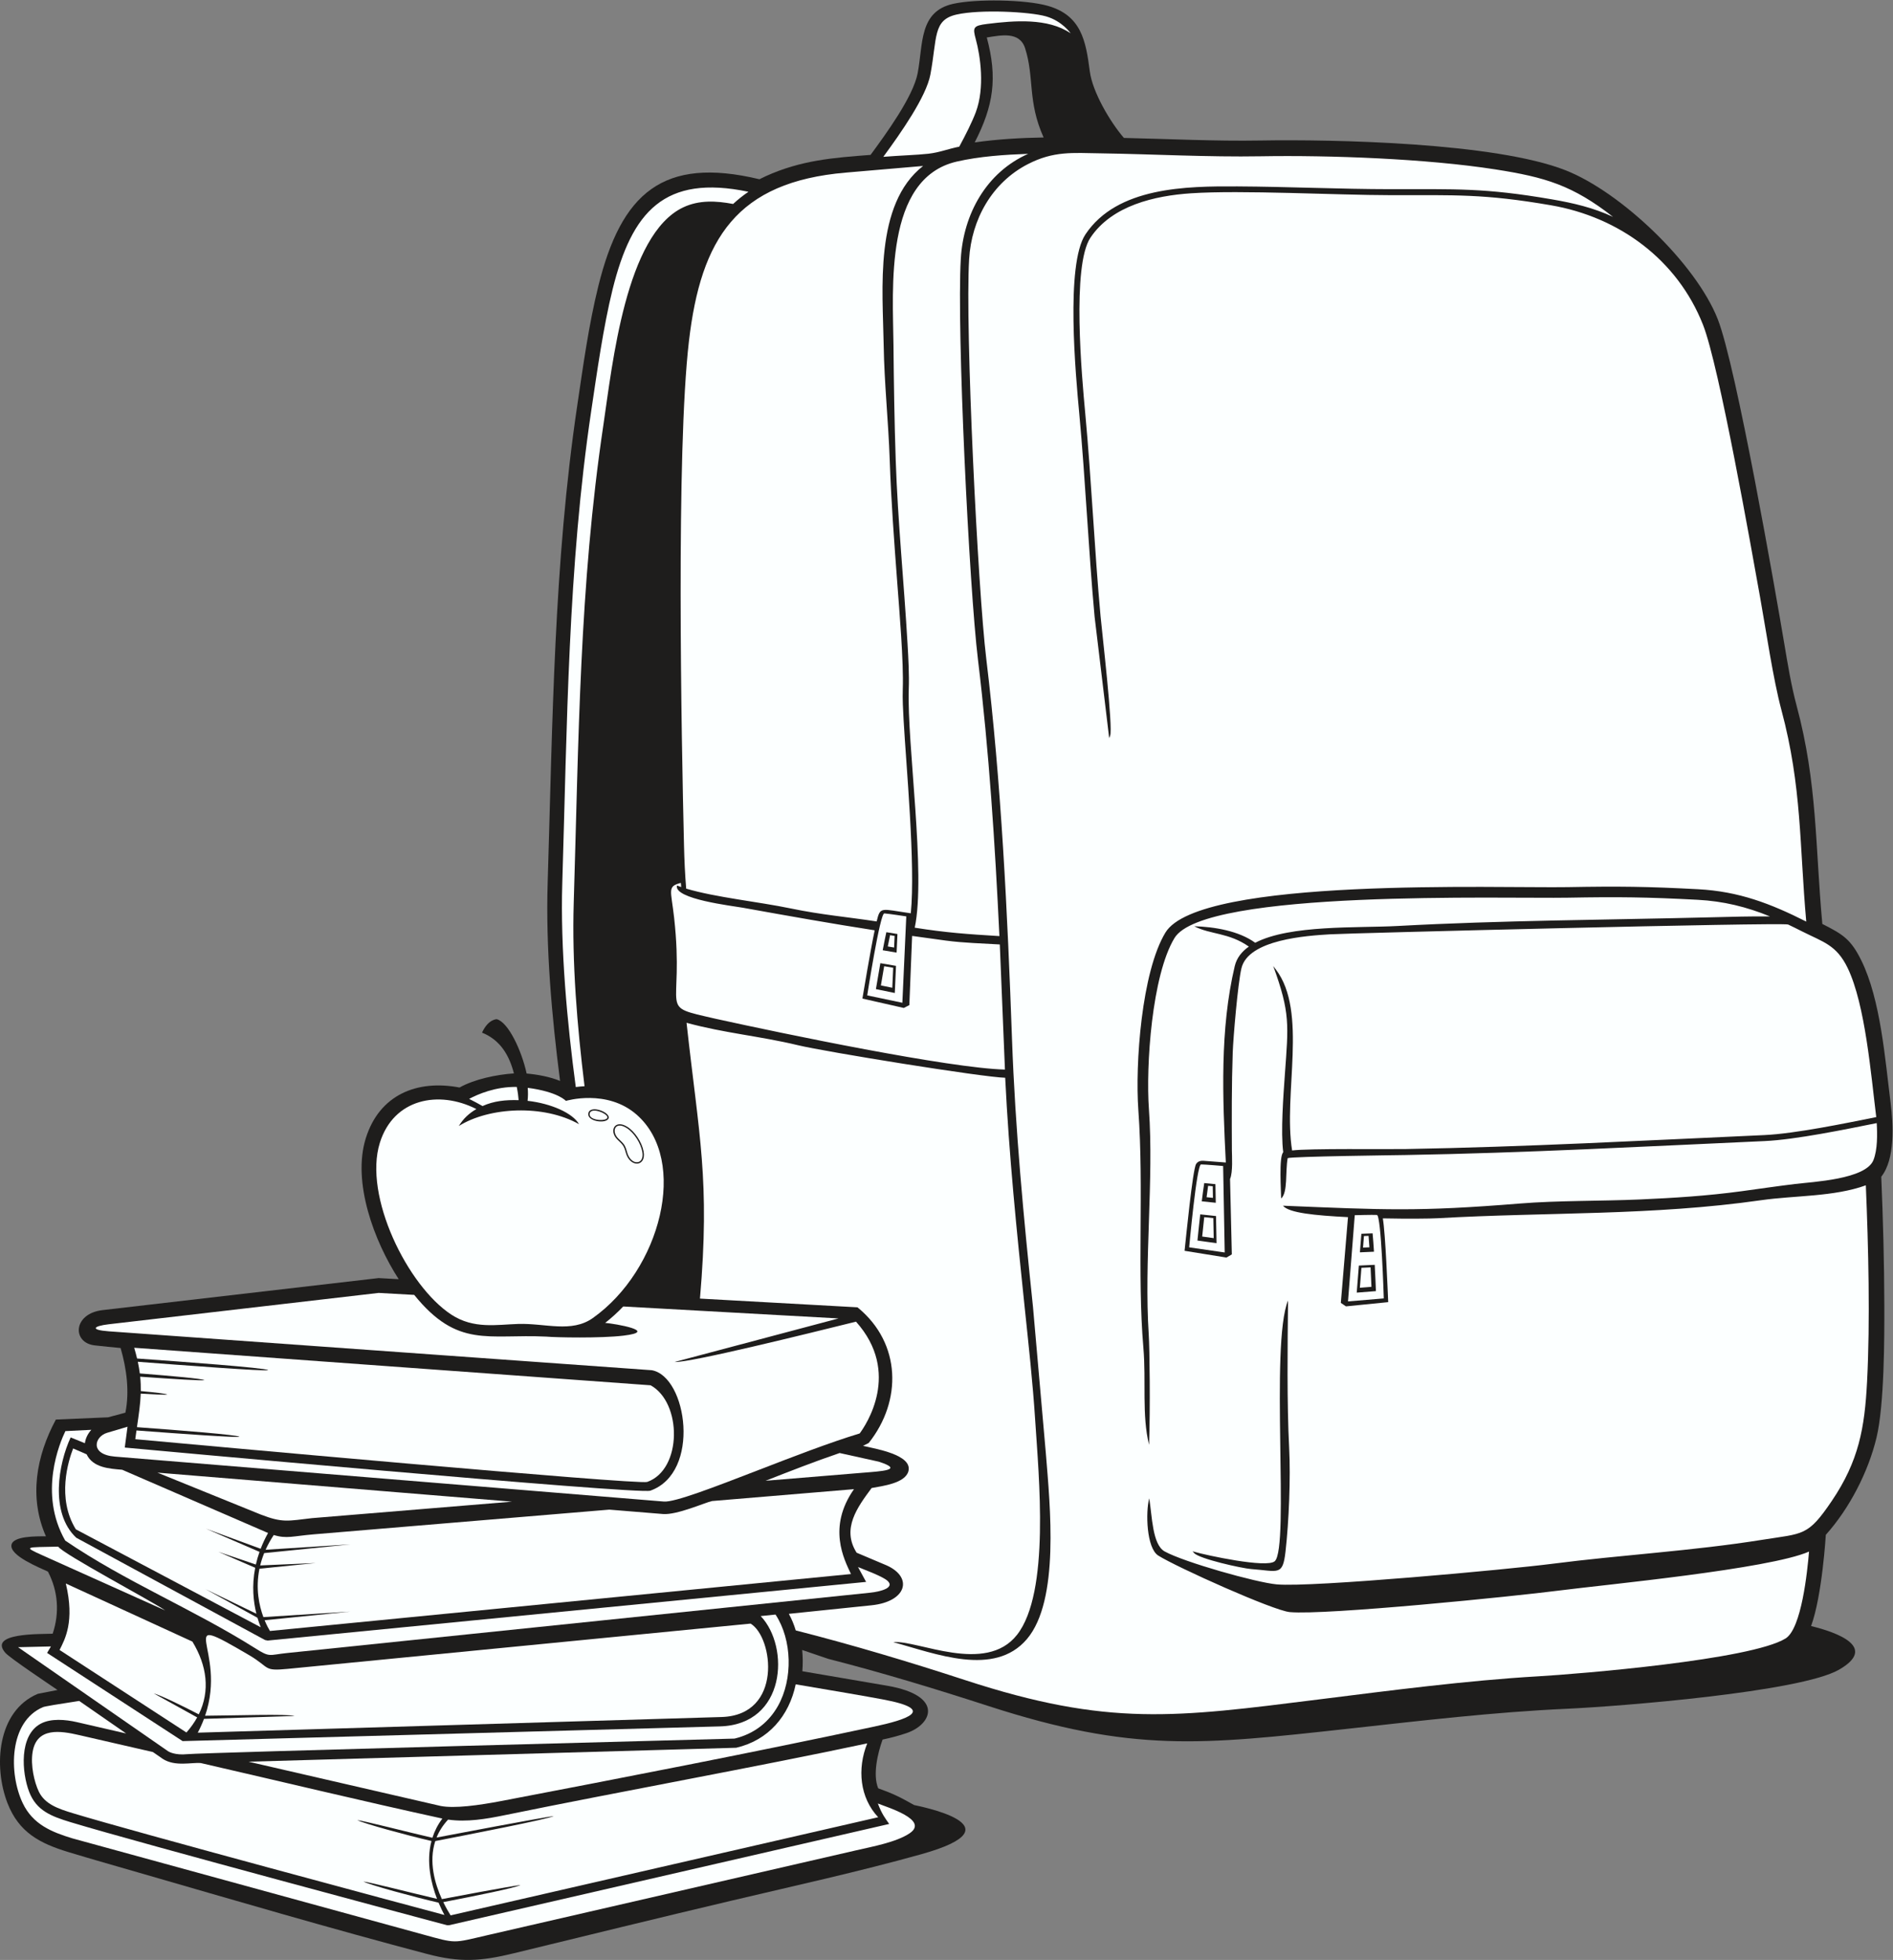
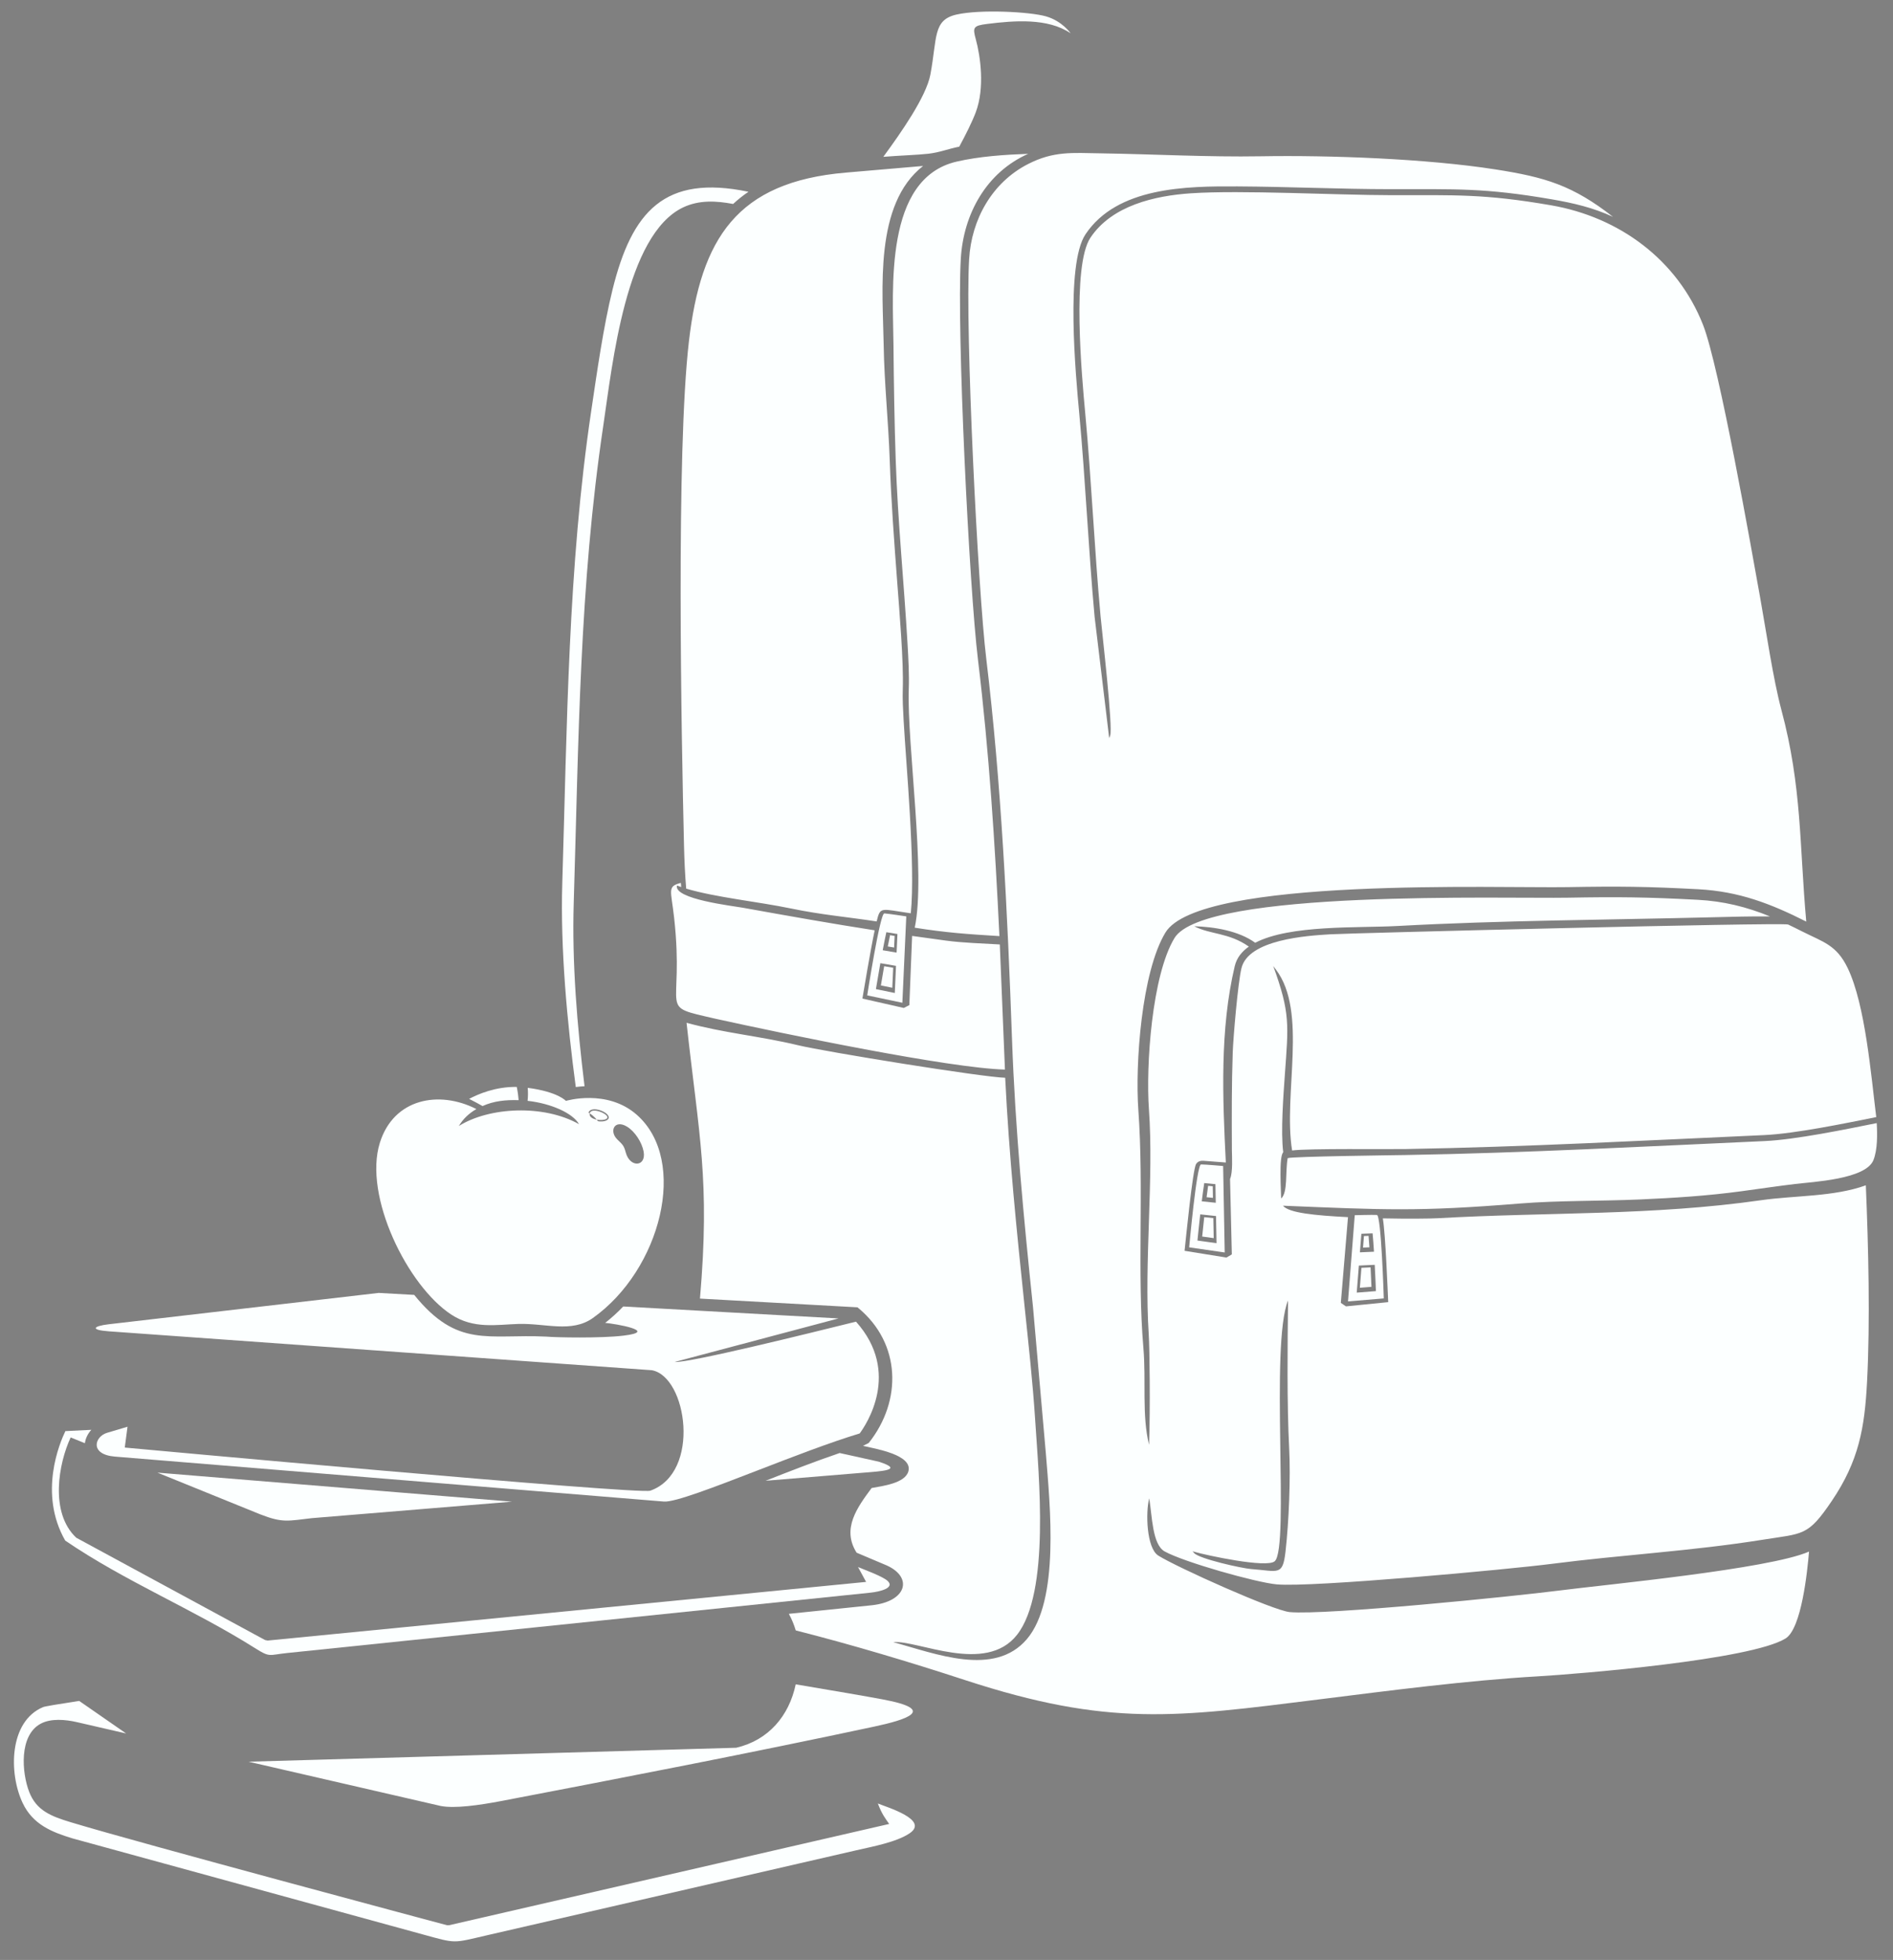
<svg xmlns="http://www.w3.org/2000/svg" viewBox="0 0 609.667 631.347" height="631.347" width="609.667" xml:space="preserve" id="svg2" version="1.1">
  <rect x="0" y="0" width="609.667" height="631.347" fill="#808080" stroke="none" />
  <defs id="defs6" />
  <g transform="matrix(1.333,0,0,-1.333,0,631.347)" id="g10">
    <g transform="scale(0.1)" id="g12">
-       <path id="path14" style="fill:#1e1d1c;fill-opacity:1;fill-rule:evenodd;stroke:none" d="m 1272.4,2142.01 c 26.01,-2.21 56.58,-7.92 80.75,-17.87 -20.09,156.64 -34.77,321.1 -29.93,478.79 11.83,385.52 14.71,772.5 71.66,1154.8 14.34,96.25 27.39,192.93 50.82,287.51 55.44,223.8 155.32,313.9 389.18,257.88 5.03,2.34 10,5.03 15.12,7.35 85.99,38.89 162.89,44.55 253.36,51.51 36.1,49.16 103.17,140.75 113.84,197.65 13.34,71.17 3.18,148.74 85.36,167.3 55.03,12.42 174.89,10.68 228.99,-4.77 80.87,-23.1 91.91,-84.25 101.44,-158.08 6.42,-49.83 48.95,-122.3 82.45,-161.12 109.58,-2.47 220.44,-8.11 329.92,-6.24 176.49,3.01 566.81,-4.9 737.08,-71.92 134.12,-52.77 314.63,-225 367.62,-359.44 45.29,-114.91 140.64,-664.45 160.5,-782.2 8.63,-51.16 16.86,-102.53 30.32,-152.7 50.44,-188.1 44.68,-339.44 62.02,-526.99 48.76,-24.8 68.46,-36.02 93.99,-87.76 47,-95.31 57.68,-239.62 71.04,-345.37 6.46,-51.08 11.25,-135.01 -22.66,-177.73 4.39,-103.13 7.11,-206.33 7.41,-309.54 0.22,-80.23 0.09,-241.55 -18.84,-320.71 -19.89,-83.12 -65.4,-171.33 -122.53,-235.08 -0.05,-0.08 -8.61,-146.706 -35.58,-220.483 62.37,-15.184 162.17,-50.957 67.37,-105.496 -93.67,-53.879 -529.06,-88.547 -658.26,-94.426 C 3608.36,598.84 3432.83,578 3257.34,558.684 2903.52,519.727 2736.52,500.566 2388,613.594 2260.07,655.09 2131.27,694.23 2000.66,727.688 l -62.5,21.316 c 1.65,-17.051 1.74,-34.285 0.38,-51.356 l 206.28,-35.265 c 136,-23.867 107.99,-92.969 45.81,-114.149 -19.03,-6.484 -38.54,-11.66 -58.23,-15.714 -11.75,-32.684 -24.22,-85.071 -10.55,-117.832 l 23.7,-8.926 c 32.42,-12.86 58.39,-29.492 63.24,-31.532 2.6,-1.105 265.73,-49.394 16.57,-118.957 C 2074.4,213.117 1920.73,179.445 1768.22,143.406 1592.36,101.848 1416.89,58.75 1241.31,16.027 1161.63,-3.367 1111.48,-6.648 1031.39,14.484 797.461,76.223 565.203,144.492 332.793,211.68 c -55.855,16.144 -111.797,32.004 -167.434,48.906 -69.238,21.035 -119.84,47.5 -147.308,118.391 -33.879,87.48 -25.664,222.343 73.25,264.011 l 47.679,9.336 c -17.972,12.375 -115.035,77.129 -126.097,89.864 -42.391,48.781 84.856,44.843 114.375,46.132 16.883,50.364 13.226,102.852 -11.461,150.078 -21.133,9.993 -92.699,38.352 -88.098,64.562 3.781,21.51 59.367,20.81 83.27,20.68 -41.461,94.01 -23.485,193.72 24.008,282.18 l 126.035,5.41 41.926,11.21 c 10.414,51.15 2.863,106.54 -11.543,156.26 -20.696,1.74 -41.332,4.18 -61.993,6.32 -55.703,5.78 -53.656,76.93 18.446,85.3 l 666.91,77.41 48.582,-2.7 c -59.199,91.25 -112.797,234.42 -79.5,340.76 32.875,104.99 123.56,142.05 226.49,122.44 36.23,20.3 89.53,31.28 131.38,34.11 -10.93,41.9 -31.51,80.22 -77.09,98.49 15.26,33.17 35.64,32.47 35.64,32.47 27.37,-6.88 59.68,-74.17 72.14,-131.29 z m 1082.57,2250.11 c 55.63,7.83 110.28,10.99 166.49,11.98 -39.32,87.42 -21.98,144.52 -44.69,215.51 -13.33,41.67 -58.73,31.32 -92.61,26.11 26.36,-97.9 16.3,-164.97 -29.19,-253.6 v 0" />
      <path id="path16" style="fill:#fcffff;fill-opacity:1;fill-rule:evenodd;stroke:none" d="m 4533.18,2036.74 c -12.75,102.67 -26.52,271.67 -68.9,359.94 -27.03,56.29 -59.1,62.96 -110.8,89.04 -11.1,5.6 -22.11,11.17 -33.38,16.45 -21.97,5.43 -1059.22,-20.83 -1106.59,-23.7 -55.96,-3.39 -197.62,-12.44 -214.13,-82.12 -8.68,-36.6 -19.8,-168.15 -21.02,-203.52 -2.73,-79.17 -2.44,-157.35 -2.04,-236.47 0.07,-12.59 2.77,-52.65 -4.43,-69.23 l 4.28,-182.11 -12.89,-7.7 -101.27,16.31 c 3.1,28.3 19.51,196.25 27.8,209.64 4.19,6.75 11.01,8.42 18.67,7.82 l 53.19,-4.09 c -7.8,157.24 -14.65,321.72 21.59,474.7 4.79,20.17 17.39,35.41 34.05,47.08 -48.38,34.1 -93.24,28.93 -132.01,49.15 47.94,-1.29 107.59,-10.92 147.36,-39.92 84.51,44.03 247.97,35.3 343.98,40.56 250.42,13.7 507.38,14.66 759.72,21.03 46.5,1.17 93.58,2.58 140.14,2.04 -56.95,23.36 -112.8,36.93 -174.9,40.24 -121.98,6.49 -191.63,7.3 -313.69,5.08 -147.57,-2.69 -878.89,20.47 -950.29,-97.52 -54.63,-90.26 -69.32,-308.39 -61.74,-413.8 12.09,-168.11 -11.9,-368.8 -0.48,-543.66 2.23,-34.11 3.88,-178.02 0.86,-267.25 -17.84,71.29 -6.9,154.16 -13.73,234.03 -15.42,180.03 1.45,385.15 -12.21,575.09 -7.98,111.01 7.75,333.53 65.38,428.77 81.8,135.13 810.15,106.93 971.82,109.88 124.19,2.26 191.27,1.49 315.4,-5.11 98.35,-5.24 174.89,-34.64 261.12,-78.21 -16.57,183.79 -10.19,325.48 -60.04,511.42 -20,74.59 -36.81,190.8 -51.33,271.44 -20.55,114.2 -98.78,559.66 -138.08,659.38 -62.05,157.43 -202.54,260.35 -367.32,288.81 -162.52,28.07 -231.16,24.23 -387.84,24.41 -131.96,0.15 -359.43,12.7 -481.8,4.54 -87.54,-5.84 -191.15,-29.46 -243.06,-107.29 -45.39,-68.04 -20.69,-336.87 -12.64,-423.48 15.19,-163.45 22.11,-327.72 37.09,-491.24 3.47,-37.92 30.57,-269.77 23.11,-288.88 l -2.24,-5.72 -35.27,293.3 c -14.98,163.52 -21.91,327.8 -37.09,491.24 -8.51,91.55 -33.55,359.96 14.99,432.81 76.51,114.84 244.34,116.55 367.19,115.89 123.24,-0.66 247.23,-6.58 369.72,-6.71 157.62,-0.18 226.78,3.65 390.29,-24.6 52.04,-8.98 100.28,-20.27 147.59,-42.39 -97.65,76.25 -163.52,95.93 -284.47,114.8 -166.71,26.01 -400.41,34.55 -566.86,31.7 -127.32,-2.18 -259.24,5.21 -387.59,7.13 -67.25,1.01 -112.8,5.96 -175.15,-26.17 -86.71,-44.68 -136.17,-133.82 -141.8,-229.71 -9.98,-169.54 21.16,-798.36 41.4,-965.37 36.32,-299.7 51.4,-616.5 62.22,-919.61 7.73,-216.79 28.08,-430.83 50.64,-646.43 l 31.14,-354.51 c 10.17,-126.49 33.75,-355.28 -45.89,-448.745 -78.77,-92.461 -221.26,-34.765 -322.81,-7.332 57.72,5.887 223,-79.004 298.95,17.672 80.41,102.348 52.68,383.335 43.89,519.575 -5.82,90.47 -15.84,181.14 -25.27,271.31 -19.64,187.81 -37.85,366.7 -47.14,555.39 -54.08,1.21 -433.32,62.49 -500.9,78.68 -93.31,22.36 -176.66,28.96 -268.96,54.14 30.23,-275.37 57.12,-379.09 32.4,-666.49 l 380.57,-21.11 2.07,-1.71 c 103.14,-85.58 106.18,-224.18 25.12,-326.07 l -13.83,-7.01 c 29.9,-7.03 119.72,-21.43 109.76,-60.96 -7.44,-29.55 -62.81,-36.03 -88.96,-40.92 -34.22,-46.23 -73.09,-98.36 -36.2,-156.317 l 72.92,-30.828 c 63.93,-29.035 48.01,-87.434 -37.04,-96.231 l -199.68,-20.656 c 7.03,-12.668 12.51,-26.18 16.66,-40.047 137.58,-35.109 274.46,-76.015 409.39,-120.136 346.75,-113.364 509.29,-89.875 853.42,-46.79 170.32,21.321 360.25,46.094 529.55,55.887 100.22,5.793 514.86,39.809 598.99,91.457 38.77,23.801 52.78,161.836 56.85,210.071 -96.38,-42.364 -494.04,-80 -604.64,-94.258 -108.09,-13.946 -562.77,-59.883 -649.95,-51.977 -39.78,3.625 -273.57,108.703 -317.66,136.567 -28.57,18.066 -30.85,104.788 -21.9,138.288 7.14,-41.84 7.21,-111.57 37.34,-128.3 46.65,-25.891 221.01,-75.067 270.77,-79.578 85.13,-7.727 560.09,36.133 665.11,49.687 167.89,21.66 337.84,30.86 508.02,58.051 99.55,15.91 109.69,7.75 167.93,93.9 65.44,96.78 79.37,176.48 85.18,287.43 7.76,148.05 3.24,327.91 -2.94,475.28 -77.37,-28.01 -171.71,-24.34 -253.05,-35.99 -262.84,-37.67 -515.89,-28.45 -781.25,-43.53 -18.37,-1.04 -71.8,-1.61 -132.69,-0.34 6.49,-37.62 11.76,-176.83 13.01,-202.44 l -102.08,-10.21 -12.4,8.45 17.31,207.15 c -80.45,4.12 -143,10.2 -157.09,27.65 245.65,-10.03 324.54,-14.81 572.82,5.3 90.82,7.35 197.47,5.75 288.53,9.73 82.87,3.62 164.1,8.78 246.31,19.93 43.06,5.84 85.96,12.19 129.12,17.46 43.31,5.29 171.35,11.17 189.85,57.85 9.96,25.15 9.55,62.41 7.9,89.34 -74.5,-14.91 -195.71,-40.05 -270.79,-43.42 -287.83,-12.94 -578.82,-28.74 -867.93,-33.73 -23.46,-0.41 -275.76,-3.46 -284.46,-7.54 -5.99,-32.97 0.83,-82.94 -15.78,-97.5 0,14.76 -5.93,101.81 5.09,111.68 -6.42,48.2 0.34,137.98 4.03,189.61 8.42,117.74 13.25,146.93 -28.25,260.5 l 6.52,-8.61 c 77.45,-102.19 17.11,-300.25 39.09,-437.11 42.28,5.22 225.7,2.6 273.52,3.42 288.66,4.98 579.64,20.79 867.07,33.72 74.86,3.37 196.59,28.62 270.82,43.51 z m -2371.7,437.81 -1.26,-28.03 -15.26,2.59 c 1.75,9.09 3.56,18.18 5.47,27.24 l 11.05,-1.8 z m -3.45,-76.92 -2.17,-48.35 -27.55,5.66 c 2.55,15.49 5.18,30.96 7.9,46.42 l 21.82,-3.73 z m 772.04,-528.02 0.53,-28.06 -15.39,1.61 c 1.17,9.2 2.39,18.37 3.72,27.54 l 11.14,-1.09 z m 1.45,-76.99 0.91,-48.39 -27.85,3.9 c 1.56,15.62 3.2,31.23 4.93,46.83 l 22.01,-2.34 z m 363.85,-43.28 -2.21,-27.98 15.47,0.69 c -0.62,9.24 -1.29,18.48 -2.07,27.71 l -11.19,-0.42 z m -6.05,-76.77 -3.8,-48.24 28.03,2.22 c -0.63,15.69 -1.33,31.36 -2.12,47.04 l -22.11,-1.02 z M 2134.16,4357.31 c 42.81,58.35 103.69,145.33 113.72,198.82 16.73,89.22 5.57,131.98 63.21,145 57.62,13.01 177.11,6.75 216.16,-4.4 39.03,-11.15 59.48,-40.89 59.48,-40.89 -55.27,37.5 -136.48,30.7 -201.48,22.63 -34.2,-4.25 -35.41,-8.5 -27.69,-36.83 11.15,-40.9 22.3,-117.12 0,-176.6 -8.72,-23.25 -24.25,-54.16 -39.93,-83.2 -26.38,-5.14 -47.05,-13.92 -74.52,-17.05 -27.43,-3.13 -67.12,-4.09 -108.95,-7.48 z m 752.5,-3371.333 c 26.89,-7.852 174.35,-39.825 193.28,-22.442 36.28,33.301 -11.8,522.945 32.08,630.115 -1.22,-107.97 -2.84,-249.29 2.69,-356.29 3.74,-72.62 -0.63,-178.58 -8.81,-250.61 -6.8,-59.824 -17.39,-46.953 -82.76,-42.207 -21.66,1.57 -125.85,24.551 -138.16,38.816 l -3.57,4.153 5.25,-1.535 z M 1412.29,2111.36 c -17.8,145.24 -30.59,297.55 -26.1,443.91 11.99,391 13.5,763.93 71.51,1153.19 22.03,147.83 53.94,461.09 193.1,526.77 38.4,18.11 79.74,15.83 120.47,8.15 11.58,10.76 23.98,20.59 37.05,29.47 -203.05,42.43 -281.62,-47.62 -328.3,-236.07 -22.18,-89.48 -37.81,-201.02 -51.51,-293.05 -56.35,-378.26 -58.3,-760.44 -70,-1141.82 -4.82,-157.5 11.77,-337.03 32.62,-492.52 7.02,0.96 14.08,1.62 21.16,1.97 z m 1015.74,40.23 -12.42,302.37 c -43.65,2.7 -86.61,3.54 -130.11,9.33 -28.14,3.74 -55.29,7.5 -81.75,11.3 l -6.73,-167.23 -13.36,-6.86 -100.03,22.71 c 3.48,19.97 18.18,109.99 29.66,164.93 -104.9,16.34 -204.01,33.94 -318.85,54.61 -24.86,4.48 -167.15,20.83 -158.87,53.66 l 10.26,-3.76 -0.85,10.09 c -33.69,-8.76 -23.67,-16.86 -16.21,-84.55 25.84,-234.46 -44.56,-210.4 100.35,-243.85 164.83,-36.41 564.36,-119.32 698.91,-122.75 z m -227.46,377.68 c 11.58,117.75 -11.44,358.38 -17.42,467.6 -1.34,24.38 -2.8,49.9 -1.96,74.31 2.27,66.04 -8.26,189.01 -13.37,257.36 -7.37,98.59 -14.84,197.37 -18.19,296.19 -3.13,92.54 -13.11,184.96 -14.59,277.51 -2.13,133.55 -23.61,340.19 95.23,432.99 l -187.17,-16.09 c -262.59,-22.56 -349.65,-158.82 -378.6,-407.61 -31.25,-268.5 -18.25,-952.28 -11.88,-1219.46 0.82,-34.49 2.4,-68.85 5.25,-103.23 72.64,-21.47 172.81,-31.25 253.72,-48.06 72.37,-15.04 133.51,-20.12 206.47,-31.18 8.95,37.1 9.63,29.97 82.51,19.67 z m 9.52,-34.8 c 76.5,-12.13 127,-15.6 204.58,-20.33 -10.64,222.61 -24.98,446.72 -51.81,667.99 -21.31,175.83 -51.6,796.86 -41.48,968.91 6.37,108.48 61.88,208.73 162.83,253.54 -56.69,-2.08 -118,-6.13 -172.85,-18.81 -175.77,-40.66 -153.89,-307.31 -152.65,-443.54 0.84,-92.33 2.26,-184.76 5.38,-277.04 5.1,-150.58 19.99,-296.15 28.62,-445.18 2.08,-35.94 4.18,-73.31 2.93,-109.29 -4.53,-131.95 41.87,-446.08 14.45,-576.25 v 0" />
-       <path id="path18" style="fill:#fcffff;fill-opacity:1;fill-rule:nonzero;stroke:none" d="m 2095.3,523.293 c -262.68,-56.086 -597.51,-116.457 -875.82,-173.488 -44.77,-9.18 -91.43,-17.227 -136.8,-10.723 -12.88,-13.758 -21.88,-28.379 -27.89,-43.32 42.66,8.242 248.49,47.09 283.32,51.965 -10.95,-6.934 -210.84,-45.813 -286.43,-60.5 -16.37,-50.321 -0.81,-103.379 15.92,-140.282 29.8,5.797 154.92,29.239 189.99,34.149 -10.73,-6.785 -114.88,-27.461 -186.58,-41.426 6.7,-13.855 13.27,-24.922 17.71,-31.992 l 1033.07,237.14 c -44.53,47.293 -51.05,116.895 -26.49,178.477 z m -32.01,614.317 -343.04,-28.69 c -16.66,-3.61 -84.8,-34.12 -118.53,-31.36 l -129.62,10.6 -714.037,-59.7 c -50.805,-4.25 -65.168,-11.3 -96.68,-1.62 -7.949,-12.05 -14.434,-23.96 -19.668,-35.629 L 846.887,1004.22 638.281,983.125 C 634.184,972.969 631.02,963 628.645,953.273 l 134.199,5.86 -135.973,-13.75 C 617.109,897.59 626.07,856.32 636.367,828.449 L 846.125,841.75 639.34,820.84 c 5.015,-12.168 9.957,-21.074 12.879,-25.93 L 2056.03,932.52 c -16.8,35.878 -57.24,113.04 7.26,205.09 z M 647.633,1031.69 295.121,1184.55 c -31.117,2.55 -70.48,4.95 -85.851,37.29 l -32.555,14.14 c -11.504,-29.5 -40.121,-120.07 6.508,-195.41 L 629.984,803.906 c -2.582,6.399 -5.343,14.094 -7.918,22.91 l -125.23,69.051 122.594,-59.293 c -7.149,28.699 -11.407,67.078 -2.875,111.102 l -89.082,38.574 90.711,-30.781 c 2.242,9.953 5.144,20.168 8.828,30.605 L 497.594,1042.13 629.77,993.566 c 4.781,12.434 10.668,25.174 17.863,38.124 z m -323.387,447.62 c 2.703,-9.1 5,-17.71 6.945,-25.95 107.84,-7.68 307.872,-22.29 317.063,-28.13 -7.879,-3.13 -206.684,11.87 -315.281,20.21 2.105,-9.85 3.699,-19.18 4.836,-28.14 79.675,-6.29 150.843,-12.75 156.238,-16.17 -4.645,-1.85 -75.609,2.61 -155.34,8.28 1.215,-12.05 1.625,-23.48 1.449,-34.73 35.856,-3.38 60.844,-6.36 63.953,-8.33 -2.691,-1.08 -27.855,-0.02 -64.109,2.17 -0.898,-25.9 -4.785,-51.2 -9.133,-81.1 107.512,-7.89 240.399,-18.39 247.844,-23.11 -6.449,-2.57 -140.863,7.02 -248.988,15.15 -0.969,-6.75 -1.946,-13.76 -2.91,-21.06 124.32,-11.39 1214.987,-111.02 1236.957,-103.27 84.87,29.98 84.36,191.91 8.09,233.51 L 324.246,1479.31 Z M 464.859,769.258 159.031,909.641 c 21.961,-92.18 -2.332,-135.176 -15.113,-160.598 L 450.43,549.59 c 10.488,11.875 19.113,24.062 25.961,36.484 l -104.973,58.047 c 18.223,-5.254 66.363,-28.68 108.84,-50.644 27.91,56.711 19.832,117.882 -15.399,175.781 z M 1813.45,812.734 695.137,703.352 c -60.199,-5.891 -41.836,2.996 -93.414,33.281 C 411.773,848.203 551.23,753 495.566,590.137 c 73.692,0.48 197.575,4.718 216.293,-0.633 l -219,-6.934 c -4.066,-10.871 -9.011,-22.011 -15,-33.41 l 1265.431,37.832 c 148.9,4.453 125.14,193.137 70.16,225.742 z M 1068.8,341.594 c -194.507,42.48 -389.359,89.5 -583.527,134.129 -21.945,2.168 -62.097,-9.325 -92.136,10.195 l -23.672,16.426 -178.613,41.054 c -44.344,10.188 -102.028,19.766 -112.051,-40.906 -5.309,-32.16 4.059,-72.785 14.875,-95.508 14.703,-30.859 47.445,-41.816 82.629,-52.5 151.492,-46.046 804.023,-220.859 897.465,-245.859 -3.89,7.227 -9,17.422 -14.16,29.766 -58.48,13.457 -165.555,42.578 -181.641,50.976 12.539,-0.762 119.105,-28.156 177.961,-41.816 -14.21,36.98 -26.8,89.16 -13.46,139.804 -58.947,13.672 -163.462,42.157 -179.333,50.45 12.797,-0.782 123.621,-29.317 181.603,-42.657 5.07,15.887 12.83,31.551 24.06,46.446 v 0" />
      <path id="path20" style="fill:#fcffff;fill-opacity:1;fill-rule:nonzero;stroke:none" d="m 2133.07,629.512 c -41.73,7.812 -119.85,21.23 -210.58,36.476 C 1906.5,589.746 1856.8,530.879 1778.73,512.734 L 600.621,479.023 1064.98,371.992 c 33.09,-6.316 89.72,1.192 148.31,12.414 298.42,57.137 602.34,116.055 898.94,179.461 75.84,16.211 155,40.578 20.84,65.645 z M 191.367,625.879 C 140.195,618.125 108.242,612.715 104.031,610.938 21.41,576.16 20.891,450.352 54.91,378.879 79.379,327.48 124.695,309.023 174.883,293.77 L 1020.45,61.914 c 83.77,-22.969 72.06,-21.699 156.75,-2.207 l 892.04,205.305 c 38.54,8.867 96.39,19.461 128.28,40.847 48.7,32.657 -55.14,63.321 -76.56,72.168 9.72,-25.859 18.53,-36.757 27.38,-49.453 L 1084.72,83.789 l -4.98,0.09 C 1077.6,84.453 333.129,283.449 170.316,332.93 c -46.468,14.121 -82.234,27.824 -99.703,72.863 -18.109,46.699 -25.082,137.266 28.086,165.254 24.836,13.074 59.547,9.941 87.156,3.57 l 118.915,-27.398 -113.403,78.66 v 0" />
-       <path id="path22" style="fill:#fcffff;fill-opacity:1;fill-rule:evenodd;stroke:none" d="m 1873.73,834.629 -35.8,-3.699 c 70.94,-74.731 61.14,-262.453 -98.8,-266.582 L 441.191,528.809 113.766,741.887 l 9.316,15.652 -79.438,-1.824 362.325,-251.32 c 1.652,-1.133 16.41,-10.243 46.73,-7.168 35.852,3.64 1278.091,36.472 1322.001,37.636 49.39,11.789 83.88,41.465 104.95,78.946 36.42,64.765 34.24,159.777 -5.92,220.82 z M 399.258,844.504 C 368.871,865.93 152.094,980.891 140.652,998.762 63.008,996.914 53.73,999.699 102.961,977.59 L 399.258,844.504 v 0" />
      <path id="path24" style="fill:#fcffff;fill-opacity:1;fill-rule:nonzero;stroke:none" d="m 2073.06,949.387 19.53,-35.871 -1445.949,-141.739 -6.321,1.282 -456.047,247.191 c -64.8,60.82 -42.656,180.07 -13.543,242.38 l 34.399,-13.96 c 1.473,11.58 6.875,22.95 15.531,32.34 l -62.68,-3.1 c -13.257,-27.36 -65.749,-150.3 -0.398,-264.54 144.527,-98.761 310.129,-166.222 458.465,-259.862 36.965,-23.32 32.859,-16.465 77.277,-11.875 L 2102.44,887.422 c 24.53,2.527 59.26,11.641 42.73,27.93 -11.49,11.328 -55.51,27.023 -72.11,34.035 z M 380.355,1177.57 629.117,1076.64 c 54.211,-21.11 66.719,-15.62 124.621,-9.05 l 483.222,39.83 -856.605,70.15 z m 1469.295,-19.64 233.94,19.29 c 45.39,3.74 103.16,6.41 39.32,26.9 l -94.29,20.84 c -60.33,-20.51 -119.71,-43.87 -178.97,-67.03 v 0" />
      <path id="path26" style="fill:#fcffff;fill-opacity:1;fill-rule:nonzero;stroke:none" d="m 263.129,1519.06 1311.791,-94 c 85.27,-15.44 119.14,-247.68 -3.73,-291.1 -28.13,-9.93 -1266.62,103.92 -1269.729,104.2 l 6.637,50.33 -49.348,-14.68 c -30.508,-9.07 -42.691,-52.46 19,-57.51 l 1326.3,-108.61 c 26.08,-2.14 121.18,34.63 228.07,75.94 82.84,32.03 172.68,66.75 244.95,88.65 14.95,20.12 101.11,147.23 -8.87,270.13 -114.58,-28.32 -402.77,-99.87 -438.47,-97.49 l 396.25,105.29 -520.21,28.87 c -13.58,-14.24 -28.14,-27.53 -43.63,-39.63 24.34,-2.01 131.55,-20.4 44.06,-30.84 -55,-6.58 -163,-4.45 -186.58,-2.32 -140.32,6.82 -213.81,-29.15 -318.84,100.81 l -85.94,4.78 -651.996,-75.74 c -37.676,-4.36 -46.082,-13.75 0.285,-17.08 v 0" />
      <path id="path28" style="fill:#fcffff;fill-opacity:1;fill-rule:evenodd;stroke:none" d="m 1133.42,2080.76 c 21.56,11.46 63.76,29.76 115.08,28.89 2.57,-12.11 3.91,-23.12 4.58,-31.99 -31.51,1.06 -60.19,-2.02 -87.24,-14.22 -8.36,5 -21.34,11.62 -32.42,17.32 z m 288.2,-34.37 c 4.88,21.63 57.26,0.27 48.14,-13.9 -8.06,-12.51 -52.58,-5.79 -48.14,13.9 z m 93.62,-32.93 c 18.97,-11.75 35.48,-37.59 39.68,-59.37 7.31,-37.85 -32.91,-40.39 -42.98,-3.04 -4.69,17.41 -7.7,19.2 -20.17,31.36 -21.16,20.64 -6.81,49.79 23.47,31.05 z m -364.19,42.7 c -17.18,-9.77 -31.86,-23.19 -42.46,-40.95 73.37,46.08 205.06,52.63 290.39,4.41 -15,26.63 -67.09,50.03 -124.29,56.45 1.17,10.63 1.22,21.13 0.34,31.4 73.23,-9.6 92.23,-31.55 92.23,-31.55 0,0 99.31,29.85 171.29,-33.58 125.77,-110.84 57.75,-375.23 -106.46,-491.34 -51.26,-36.26 -114.93,-12.15 -179.48,-14.09 -52.5,-1.58 -107.84,-12.96 -162.15,22.52 -105.772,69.12 -212.933,286.77 -172.679,415.33 33.426,106.72 142.359,127.67 233.269,81.4 v 0" />
-       <path id="path30" style="fill:#fcffff;fill-opacity:1;fill-rule:evenodd;stroke:none" d="m 1424.79,2045.68 c -3.81,-16.86 36.82,-19.86 42.25,-11.43 6.03,9.38 -38.45,28.29 -42.25,11.43 z m 88.74,-34.98 c 19.46,-12.05 34.5,-38.02 38.21,-57.22 6.48,-33.59 -27.64,-35.07 -36.67,-1.59 -5.05,18.73 -7.87,20 -21.03,32.85 -17.71,17.26 -8.17,43.09 19.49,25.96 v 0" />
+       <path id="path30" style="fill:#fcffff;fill-opacity:1;fill-rule:evenodd;stroke:none" d="m 1424.79,2045.68 c -3.81,-16.86 36.82,-19.86 42.25,-11.43 6.03,9.38 -38.45,28.29 -42.25,11.43 z c 19.46,-12.05 34.5,-38.02 38.21,-57.22 6.48,-33.59 -27.64,-35.07 -36.67,-1.59 -5.05,18.73 -7.87,20 -21.03,32.85 -17.71,17.26 -8.17,43.09 19.49,25.96 v 0" />
      <path id="path32" style="fill:#fcffff;fill-opacity:1;fill-rule:evenodd;stroke:none" d="m 3273.21,1799.67 c 0,0 43.09,1.24 53.57,0.61 10.47,-0.63 16.57,-201.69 16.57,-201.69 l -86.45,-7.25 16.31,208.33 z m -1083.54,722.1 c 0,0 -42.6,6.53 -53.07,7.21 -10.47,0.66 -41.32,-198.12 -41.32,-198.12 l 84.9,-17.84 9.49,208.75 z m -21.39,-42.57 -2.01,-44.95 -33.56,5.7 c 2.9,15.43 5.9,30.48 8.77,43.6 l 26.8,-4.35 z m -3.45,-76.99 -2.94,-65.55 -45.59,9.37 c 2.43,14.8 6.27,37.87 10.68,62.66 l 37.85,-6.48 z m 790.37,-483.68 c 0,0 -42.93,3.81 -53.43,3.81 -10.49,0 -28.62,-200.34 -28.62,-200.34 l 85.87,-12.41 -3.82,208.94 z m -18.64,-43.85 0.85,-44.99 -33.86,3.55 c 1.93,15.59 3.96,30.79 5.99,44.08 l 27.02,-2.64 z m 1.46,-77.05 1.24,-65.6 -46.1,6.45 c 1.48,14.92 3.85,38.19 6.68,63.2 l 38.18,-4.05 z m 351.17,-42.84 -3.54,-44.86 34.01,1.52 c -0.99,15.67 -2.1,30.97 -3.33,44.35 l -27.14,-1.01 z m -6.05,-76.83 -5.17,-65.41 46.39,3.68 c -0.57,14.98 -1.55,38.35 -2.88,63.5 l -38.34,-1.77 v 0" />
    </g>
  </g>
</svg>